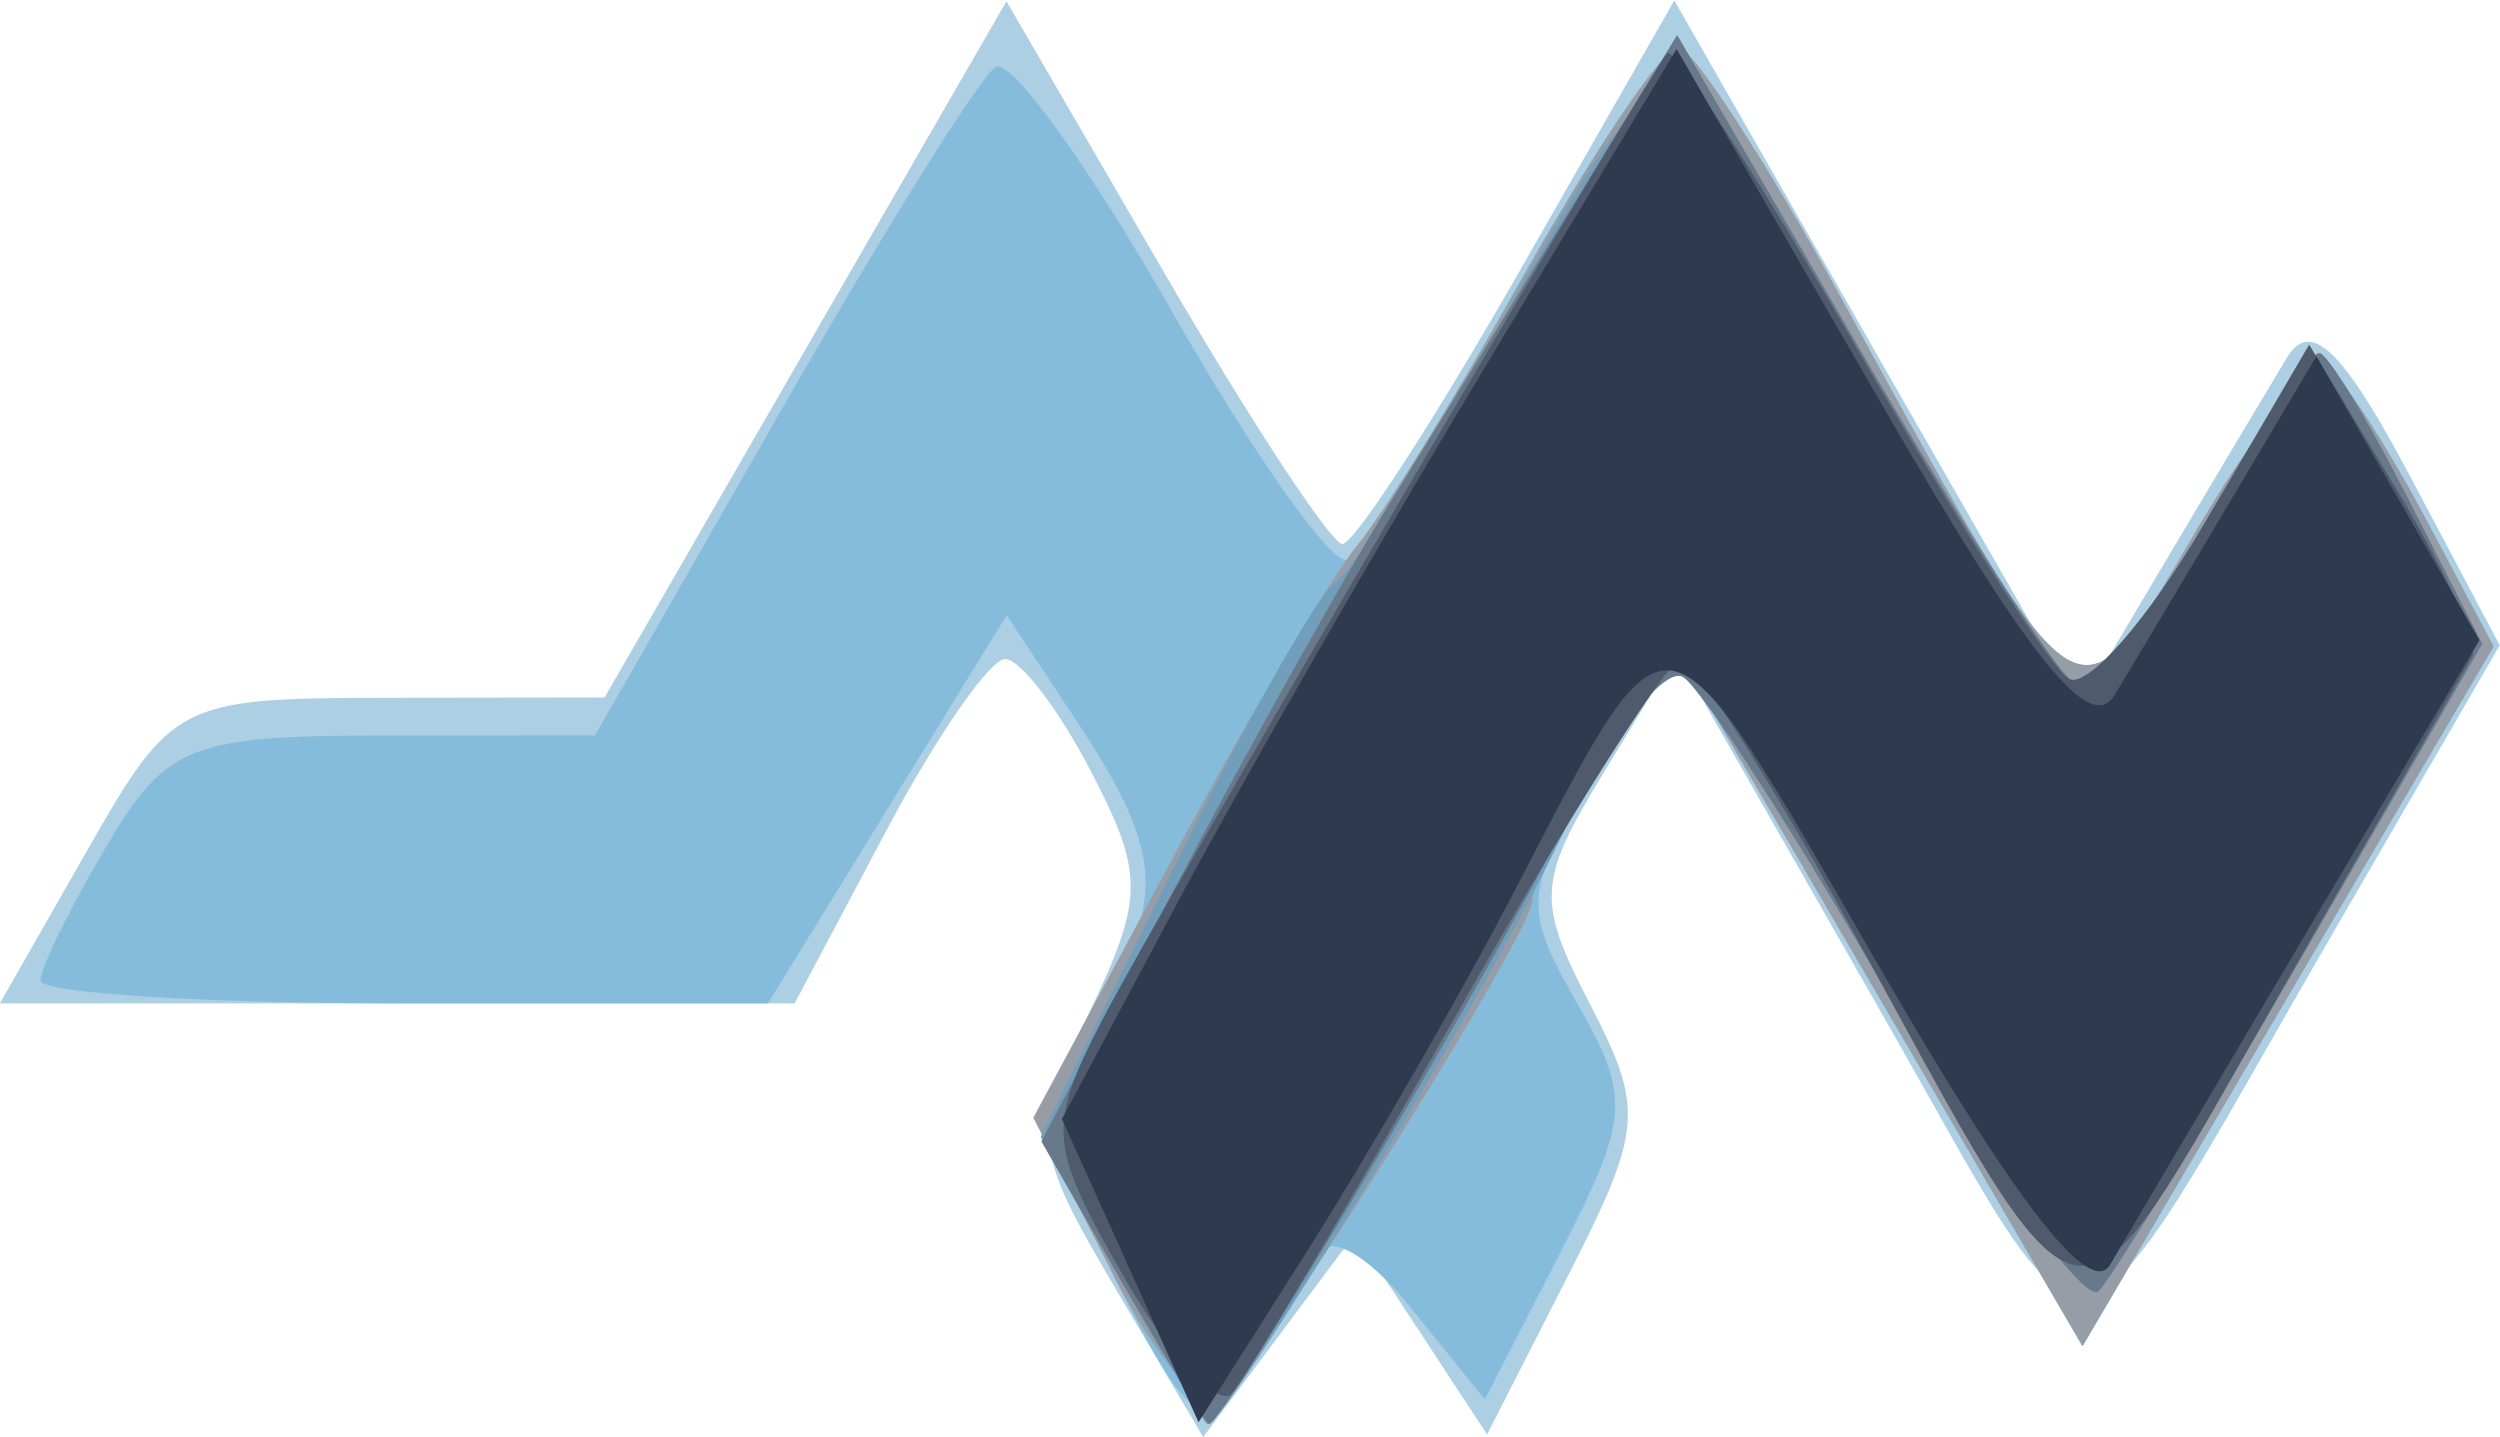
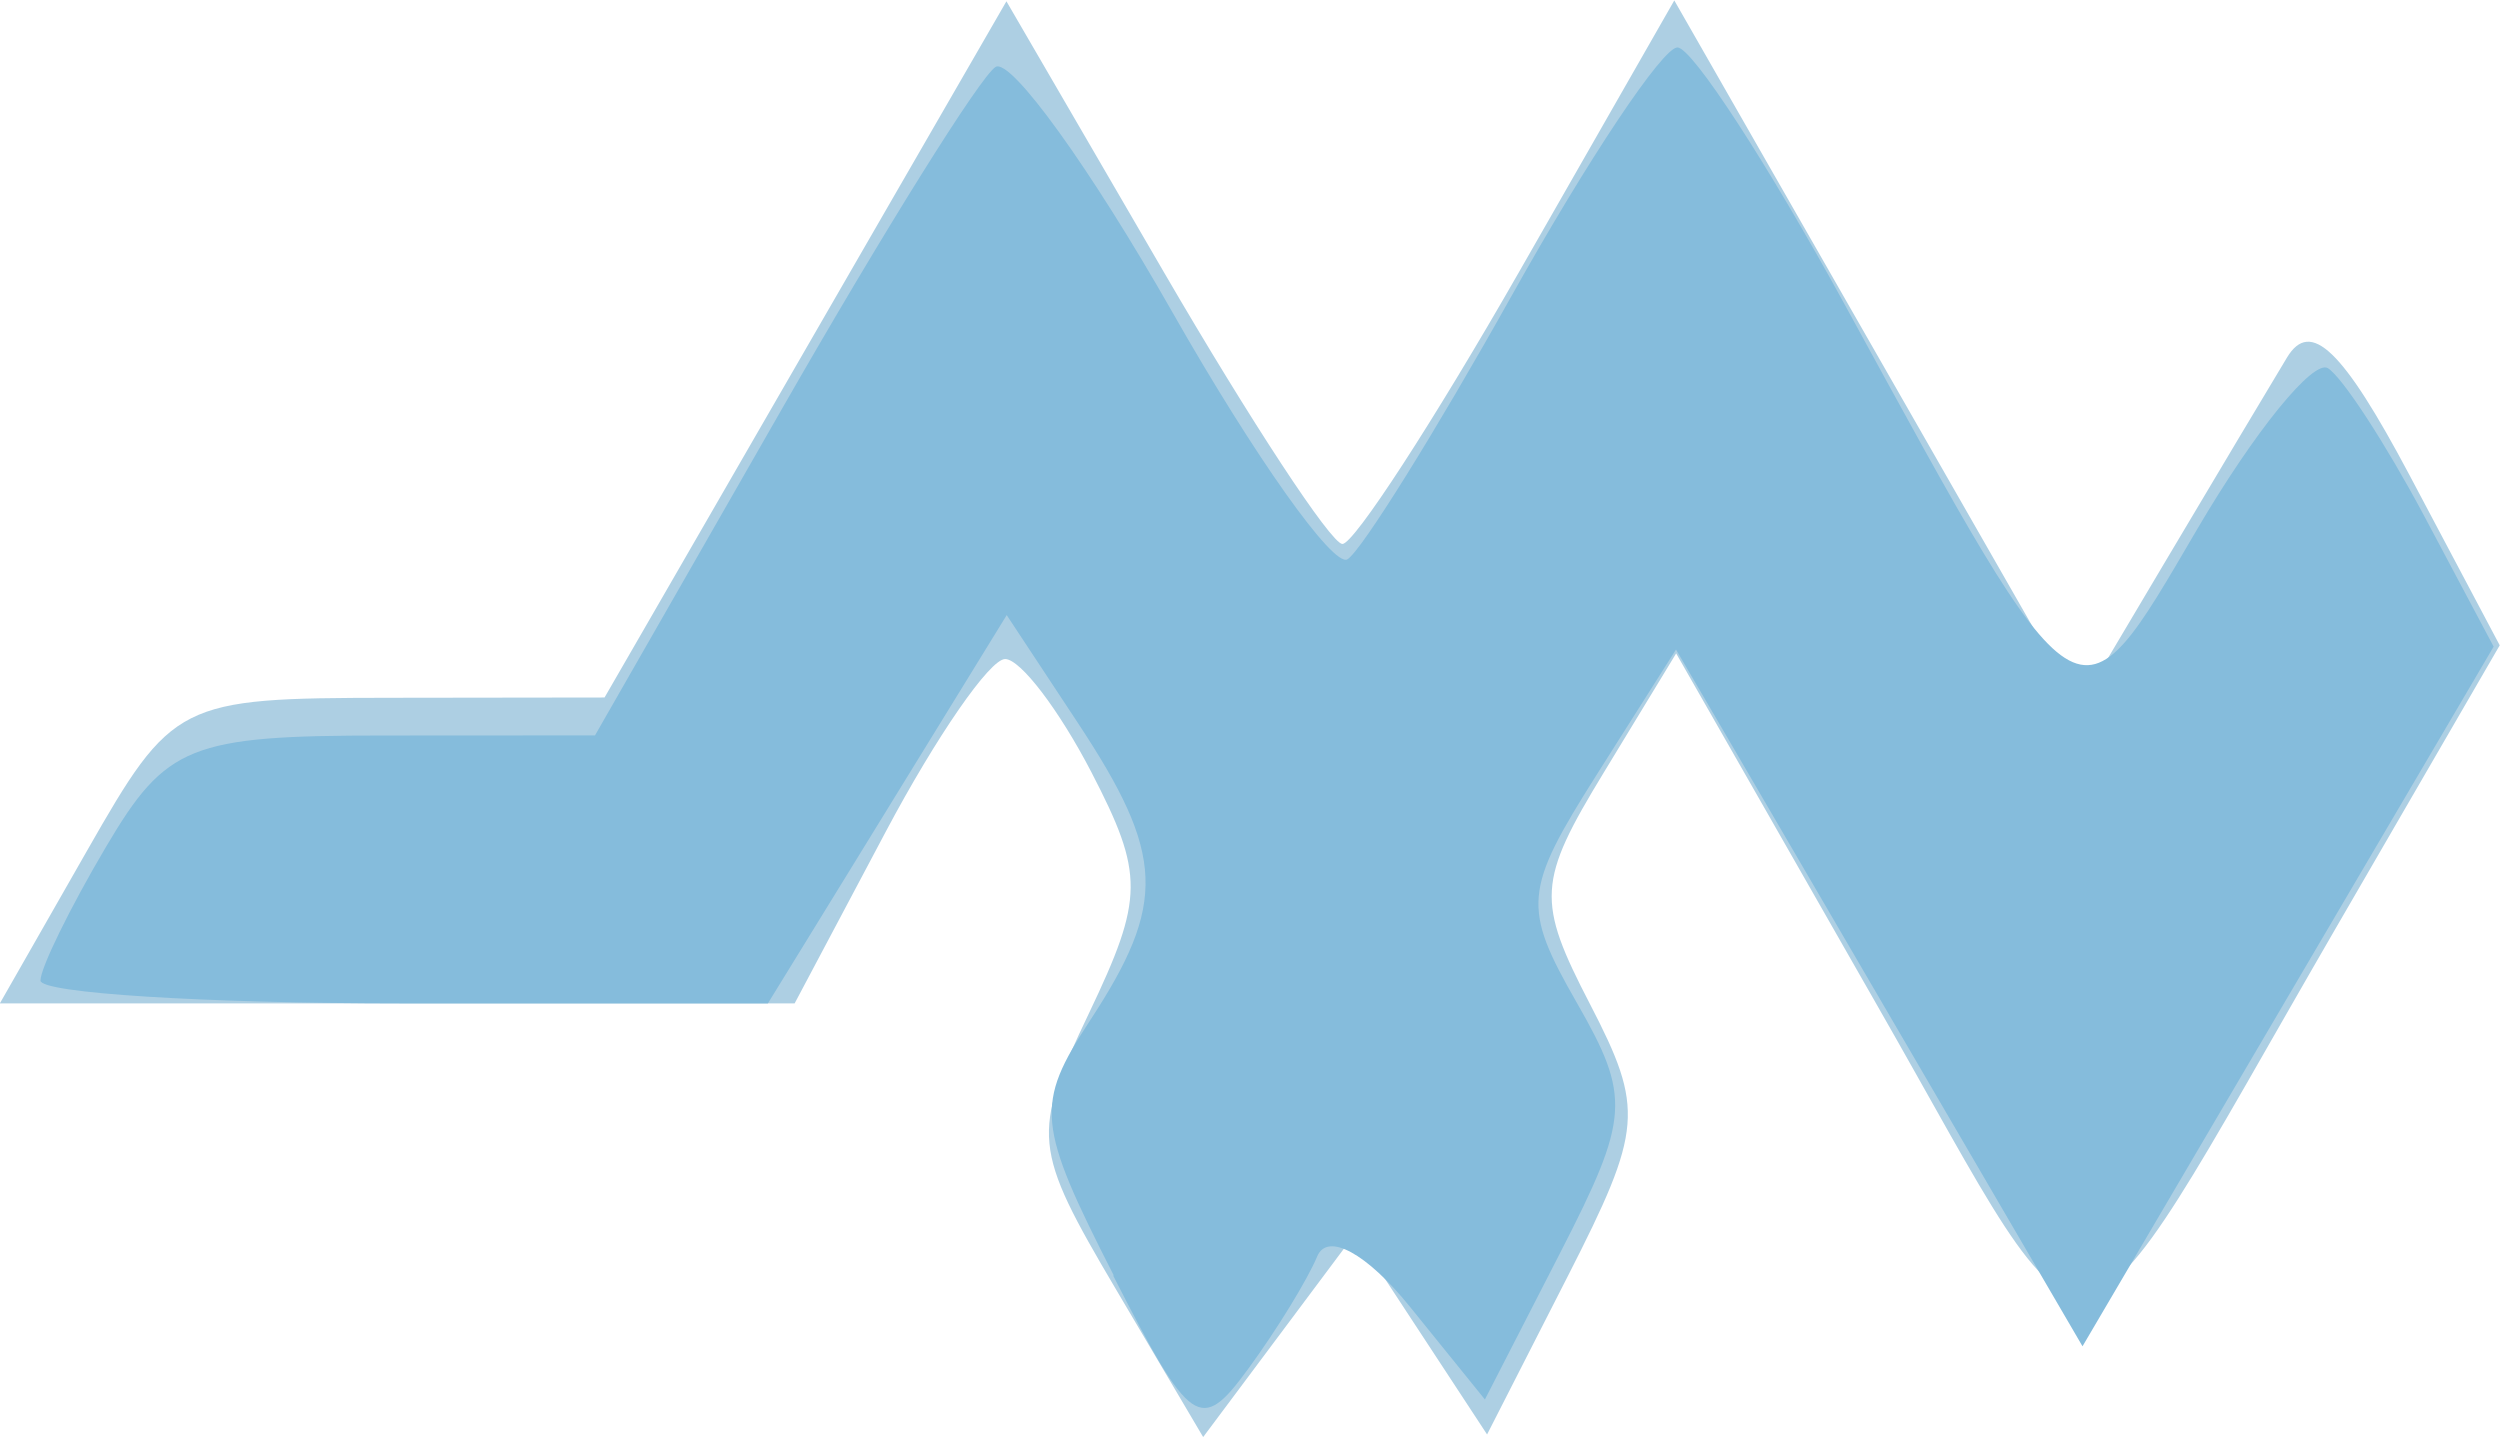
<svg xmlns="http://www.w3.org/2000/svg" xmlns:ns1="http://www.inkscape.org/namespaces/inkscape" xmlns:ns2="http://sodipodi.sourceforge.net/DTD/sodipodi-0.dtd" width="17.294mm" height="9.941mm" viewBox="0 0 17.294 9.941" version="1.1" id="svg8" ns1:version="0.92.1 r15371" ns2:docname="logo.svg">
  <defs id="defs2" />
  <ns2:namedview id="base" pagecolor="#ffffff" bordercolor="#666666" borderopacity="1.0" ns1:pageopacity="0.0" ns1:pageshadow="2" ns1:zoom="0.49497475" ns1:cx="3.3387344" ns1:cy="176.02777" ns1:document-units="mm" ns1:current-layer="layer1" showgrid="false" ns1:snap-global="true" fit-margin-top="0" fit-margin-left="0" fit-margin-right="0" fit-margin-bottom="0" ns1:window-width="1920" ns1:window-height="1016" ns1:window-x="-8" ns1:window-y="-8" ns1:window-maximized="1" />
  <g ns1:label="Layer 1" ns1:groupmode="layer" id="layer1" transform="translate(-109.892,-36.964)">
    <g id="g77" transform="translate(25.524,-7.884)">
      <path style="fill:#adcfe3;stroke-width:0.265" d="m 92.086,53.764 c -0.576,-0.976 -0.585,-1.069 -0.184,-1.909 0.38,-0.796 0.381,-0.96 0.016,-1.665 -0.223,-0.43 -0.491,-0.783 -0.597,-0.783 -0.106,0 -0.476,0.536 -0.824,1.191 l -0.632,1.191 h -2.749 -2.749 l 0.603,-1.056 c 0.591,-1.035 0.633,-1.056 2.092,-1.058 l 1.488,-0.002 1.39,-2.408 1.39,-2.408 1.09,1.875 c 0.6,1.031 1.155,1.877 1.234,1.879 0.079,0.002 0.628,-0.843 1.22,-1.878 l 1.076,-1.882 1.399,2.445 1.399,2.445 0.609,-1.026 c 0.335,-0.564 0.709,-1.191 0.831,-1.393 0.163,-0.271 0.386,-0.057 0.847,0.811 l 0.625,1.179 -1.14,1.967 c -1.913,3.302 -1.605,3.252 -3.175,0.509 L 95.963,49.368 95.463,50.191 c -0.46,0.756 -0.468,0.886 -0.095,1.605 0.375,0.725 0.364,0.863 -0.154,1.879 l -0.559,1.096 -0.456,-0.695 -0.456,-0.695 -0.526,0.704 -0.526,0.704 z" id="path91" ns1:connector-curvature="0" />
      <path style="fill:#85bcdc;stroke-width:0.265" d="m 92.072,53.67 c -0.534,-1.047 -0.546,-1.179 -0.164,-1.762 0.532,-0.812 0.519,-1.146 -0.083,-2.058 l -0.493,-0.747 -0.826,1.343 -0.826,1.343 h -2.516 c -1.384,0 -2.516,-0.071 -2.516,-0.158 0,-0.087 0.204,-0.503 0.454,-0.926 0.414,-0.701 0.583,-0.769 1.918,-0.769 l 1.464,-8.64e-4 1.29,-2.253 c 0.709,-1.239 1.376,-2.306 1.481,-2.371 0.105,-0.065 0.656,0.699 1.224,1.698 0.568,0.999 1.113,1.767 1.21,1.708 0.097,-0.059 0.609,-0.881 1.137,-1.825 0.528,-0.945 1.044,-1.717 1.146,-1.716 0.102,9.73e-4 0.625,0.805 1.161,1.786 1.645,3.008 1.596,2.977 2.434,1.547 0.397,-0.677 0.804,-1.178 0.905,-1.114 0.101,0.064 0.4,0.524 0.665,1.021 l 0.481,0.905 -1.422,2.42 -1.422,2.42 -1.406,-2.41 -1.406,-2.41 -0.548,0.865 c -0.507,0.801 -0.517,0.917 -0.139,1.577 0.376,0.656 0.367,0.793 -0.113,1.729 l -0.522,1.017 -0.519,-0.642 c -0.299,-0.37 -0.57,-0.517 -0.641,-0.348 -0.067,0.161 -0.282,0.512 -0.478,0.779 -0.329,0.45 -0.398,0.402 -0.933,-0.645 z" id="path89" ns1:connector-curvature="0" />
-       <path style="fill:#969da7;stroke-width:0.265" d="m 92.072,53.671 -0.556,-1.091 0.958,-1.785 c 0.527,-0.982 1.107,-1.964 1.288,-2.182 0.181,-0.218 0.714,-1.081 1.183,-1.918 0.47,-0.837 0.935,-1.521 1.033,-1.52 0.098,9.73e-4 0.618,0.805 1.155,1.786 1.645,3.008 1.596,2.977 2.434,1.547 0.397,-0.677 0.804,-1.178 0.905,-1.114 0.101,0.064 0.4,0.524 0.665,1.021 l 0.481,0.905 -1.422,2.42 -1.422,2.42 -1.403,-2.406 -1.403,-2.406 -0.499,0.757 c -0.274,0.416 -0.5,0.856 -0.501,0.977 -0.002,0.203 -1.692,2.924 -2.143,3.45 -0.108,0.126 -0.447,-0.261 -0.753,-0.861 z" id="path87" ns1:connector-curvature="0" />
-       <path style="fill:#709ebb;stroke-width:0.265" d="m 92.125,53.705 -0.558,-0.993 0.908,-1.837 c 0.499,-1.01 1.002,-1.903 1.117,-1.983 0.115,-0.081 0.55,-0.742 0.965,-1.47 1.472,-2.576 1.277,-2.565 2.679,-0.152 0.689,1.186 1.346,2.214 1.461,2.285 0.114,0.071 0.524,-0.41 0.91,-1.068 0.386,-0.658 0.747,-1.197 0.803,-1.197 0.056,0 0.333,0.453 0.615,1.006 l 0.513,1.006 -1.24,2.152 c -0.682,1.183 -1.318,2.229 -1.413,2.325 -0.095,0.095 -0.728,-0.789 -1.406,-1.965 -0.678,-1.176 -1.34,-2.204 -1.47,-2.284 -0.13,-0.08 -0.52,0.441 -0.866,1.159 -0.524,1.087 -2.29,4.011 -2.422,4.011 -0.021,0 -0.29,-0.447 -0.597,-0.993 z" id="path85" ns1:connector-curvature="0" />
-       <path style="fill:#67798b;stroke-width:0.265" d="m 92.131,53.721 -0.559,-0.977 0.913,-1.735 c 0.502,-0.954 1.17,-2.151 1.485,-2.661 0.315,-0.509 0.893,-1.451 1.286,-2.092 l 0.714,-1.166 1.26,2.168 c 0.693,1.192 1.353,2.226 1.468,2.297 0.114,0.071 0.524,-0.41 0.91,-1.068 0.386,-0.658 0.747,-1.197 0.803,-1.197 0.056,0 0.333,0.453 0.615,1.006 l 0.513,1.006 -1.24,2.152 c -0.682,1.183 -1.318,2.229 -1.413,2.325 -0.095,0.095 -0.728,-0.789 -1.406,-1.965 -0.678,-1.176 -1.338,-2.203 -1.466,-2.282 -0.128,-0.079 -0.49,0.367 -0.804,0.99 -0.534,1.06 -2.383,4.177 -2.477,4.177 -0.023,0 -0.294,-0.44 -0.601,-0.977 z" id="path83" ns1:connector-curvature="0" />
-       <path style="fill:#4f5b6d;stroke-width:0.265" d="m 92.148,53.689 c -0.528,-0.917 -0.539,-1.04 -0.161,-1.774 0.403,-0.782 3.761,-6.527 3.916,-6.699 0.044,-0.049 0.635,0.873 1.314,2.048 0.678,1.176 1.336,2.201 1.461,2.279 0.125,0.077 0.551,-0.411 0.946,-1.085 l 0.718,-1.226 0.605,1.003 c 0.333,0.552 0.568,1.071 0.523,1.153 -0.045,0.083 -0.654,1.149 -1.352,2.369 -1.451,2.535 -1.272,2.569 -2.985,-0.563 -0.537,-0.981 -1.048,-1.785 -1.136,-1.786 -0.088,-9.79e-4 -0.784,1.1 -1.547,2.446 -0.763,1.346 -1.465,2.531 -1.561,2.634 -0.096,0.102 -0.43,-0.257 -0.742,-0.799 z" id="path81" ns1:connector-curvature="0" />
-       <path style="fill:#2d3a4f;stroke-width:0.265" d="m 92.187,53.637 -0.473,-1.048 0.815,-1.525 c 0.448,-0.839 1.405,-2.504 2.126,-3.701 l 1.311,-2.176 1.4,2.425 c 1.035,1.793 1.46,2.326 1.63,2.044 0.127,-0.209 0.492,-0.823 0.813,-1.362 l 0.583,-0.982 0.564,0.982 0.564,0.982 -1.174,1.984 c -0.646,1.091 -1.267,2.142 -1.38,2.335 -0.14,0.238 -0.657,-0.431 -1.608,-2.077 -1.522,-2.637 -1.412,-2.617 -2.534,-0.467 -0.357,0.685 -0.991,1.784 -1.407,2.441 l -0.758,1.195 z" id="path79" ns1:connector-curvature="0" />
    </g>
  </g>
</svg>